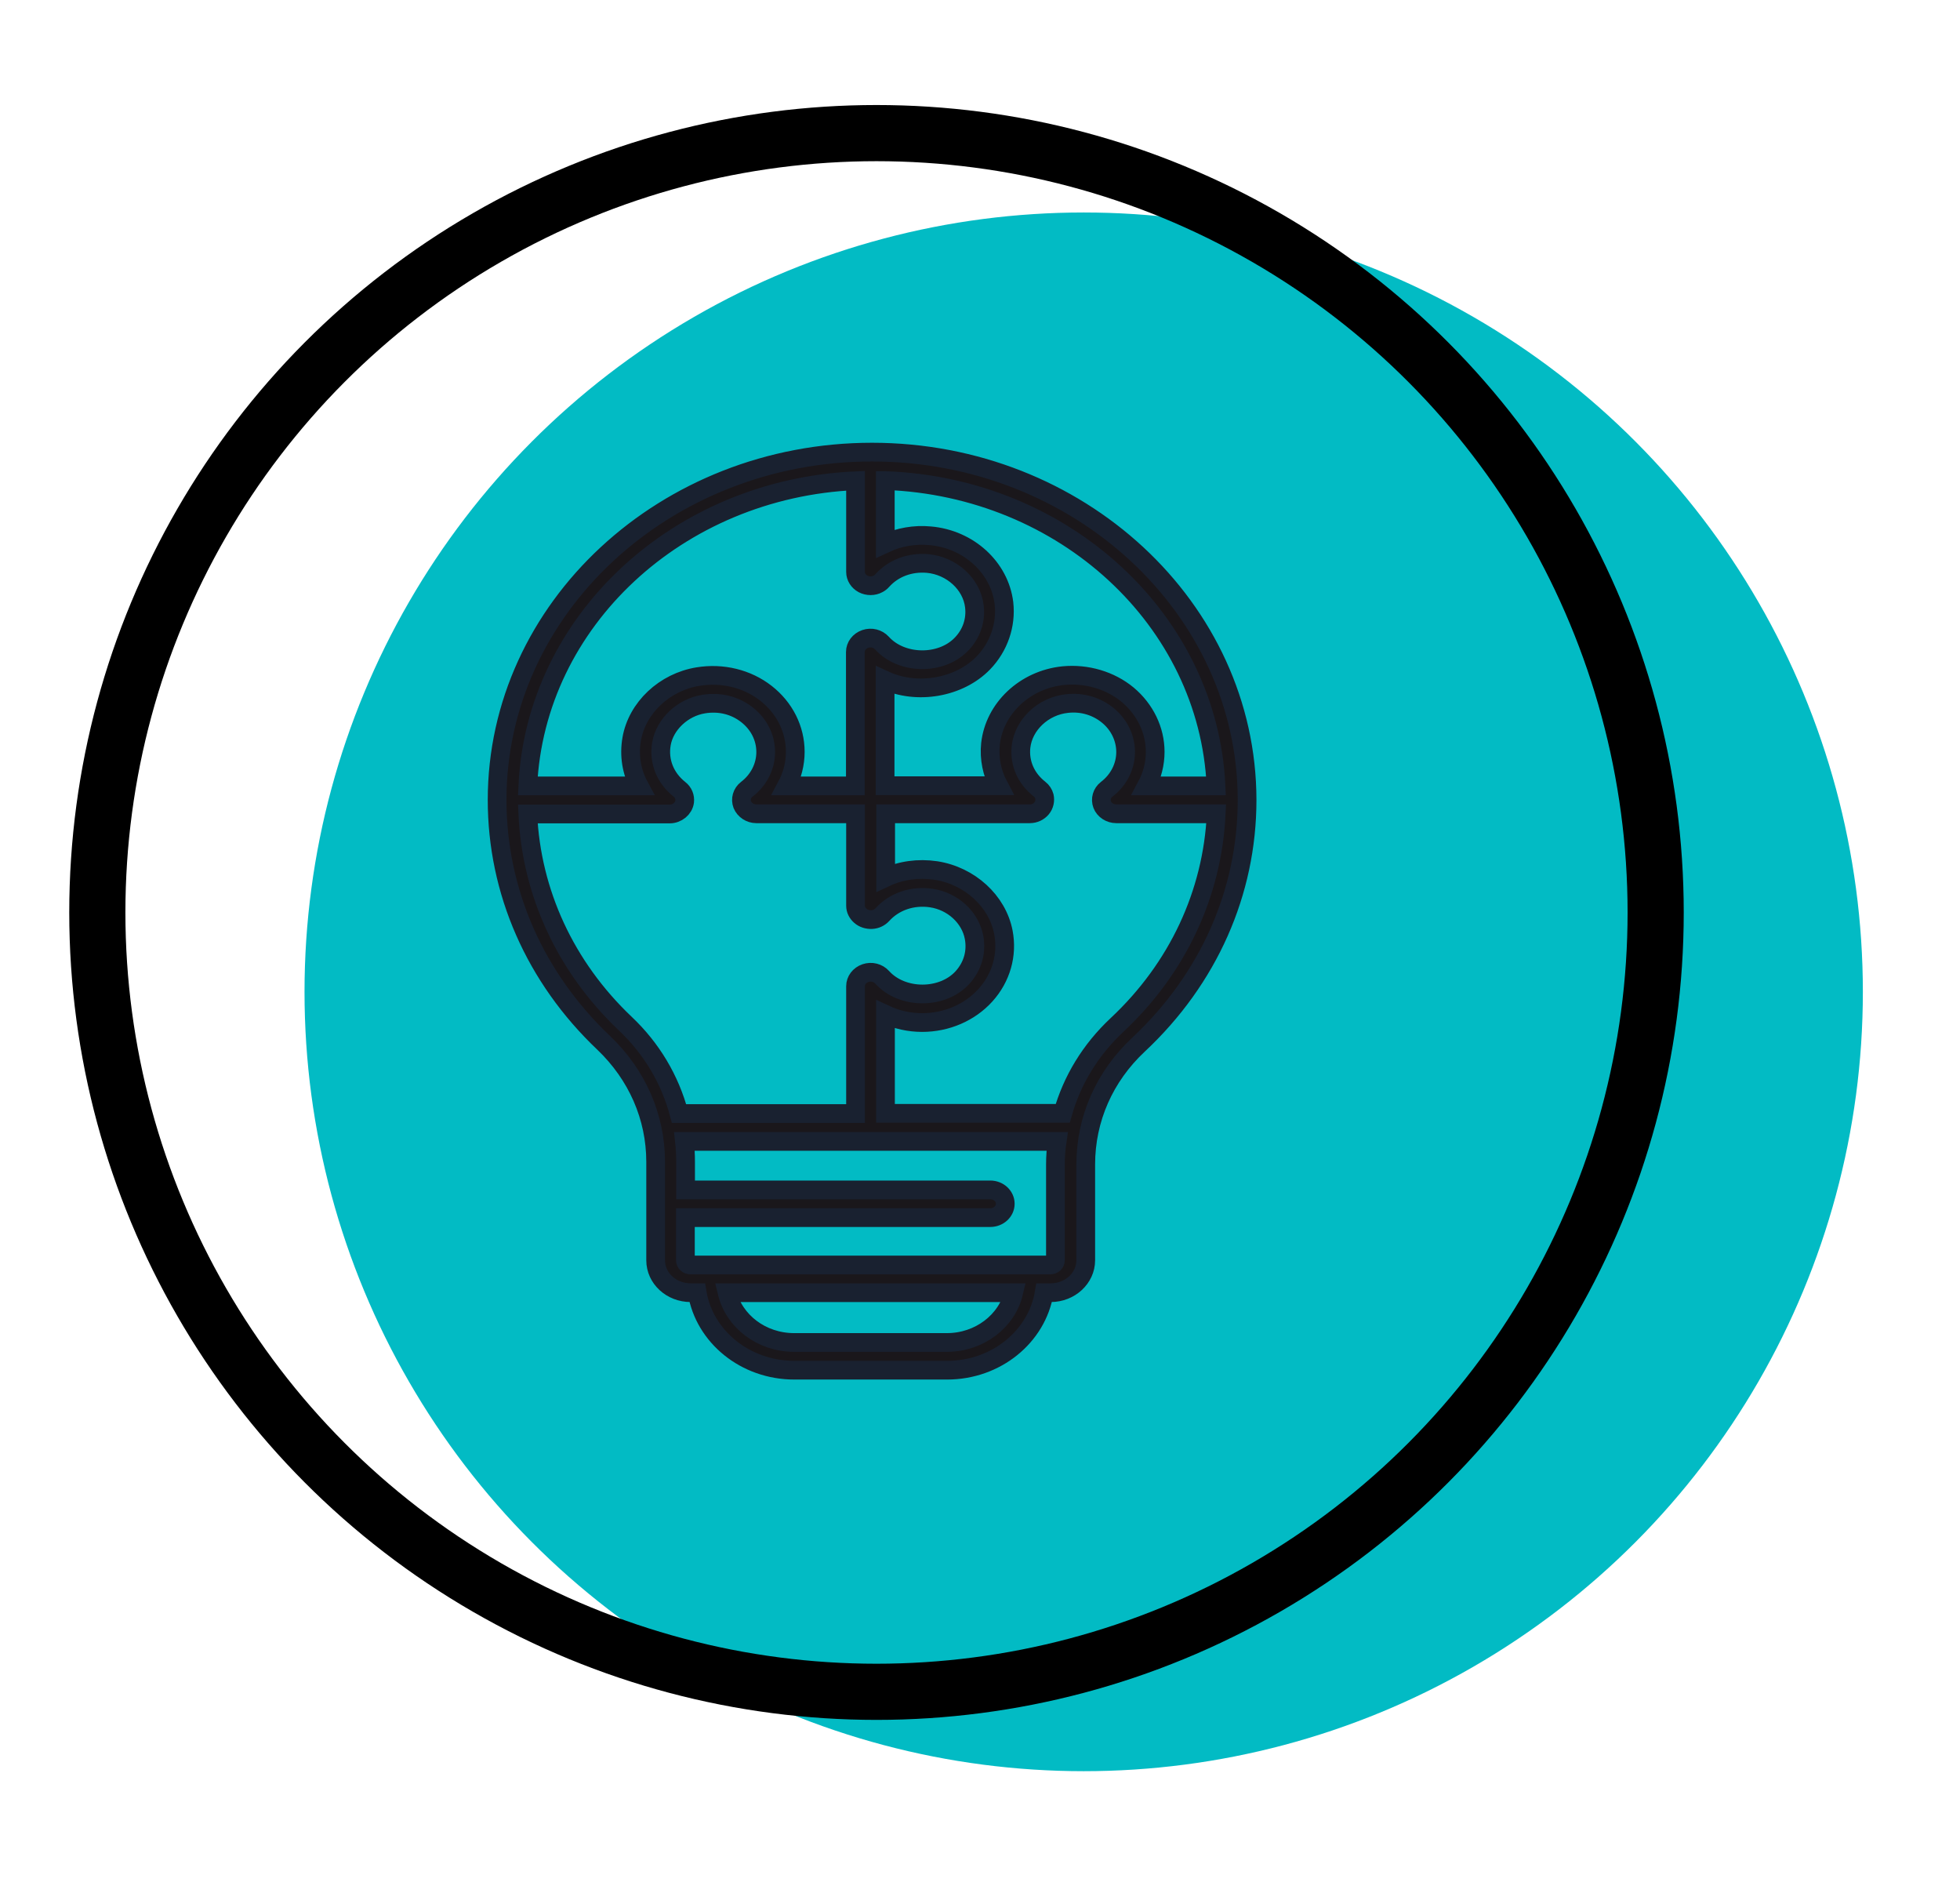
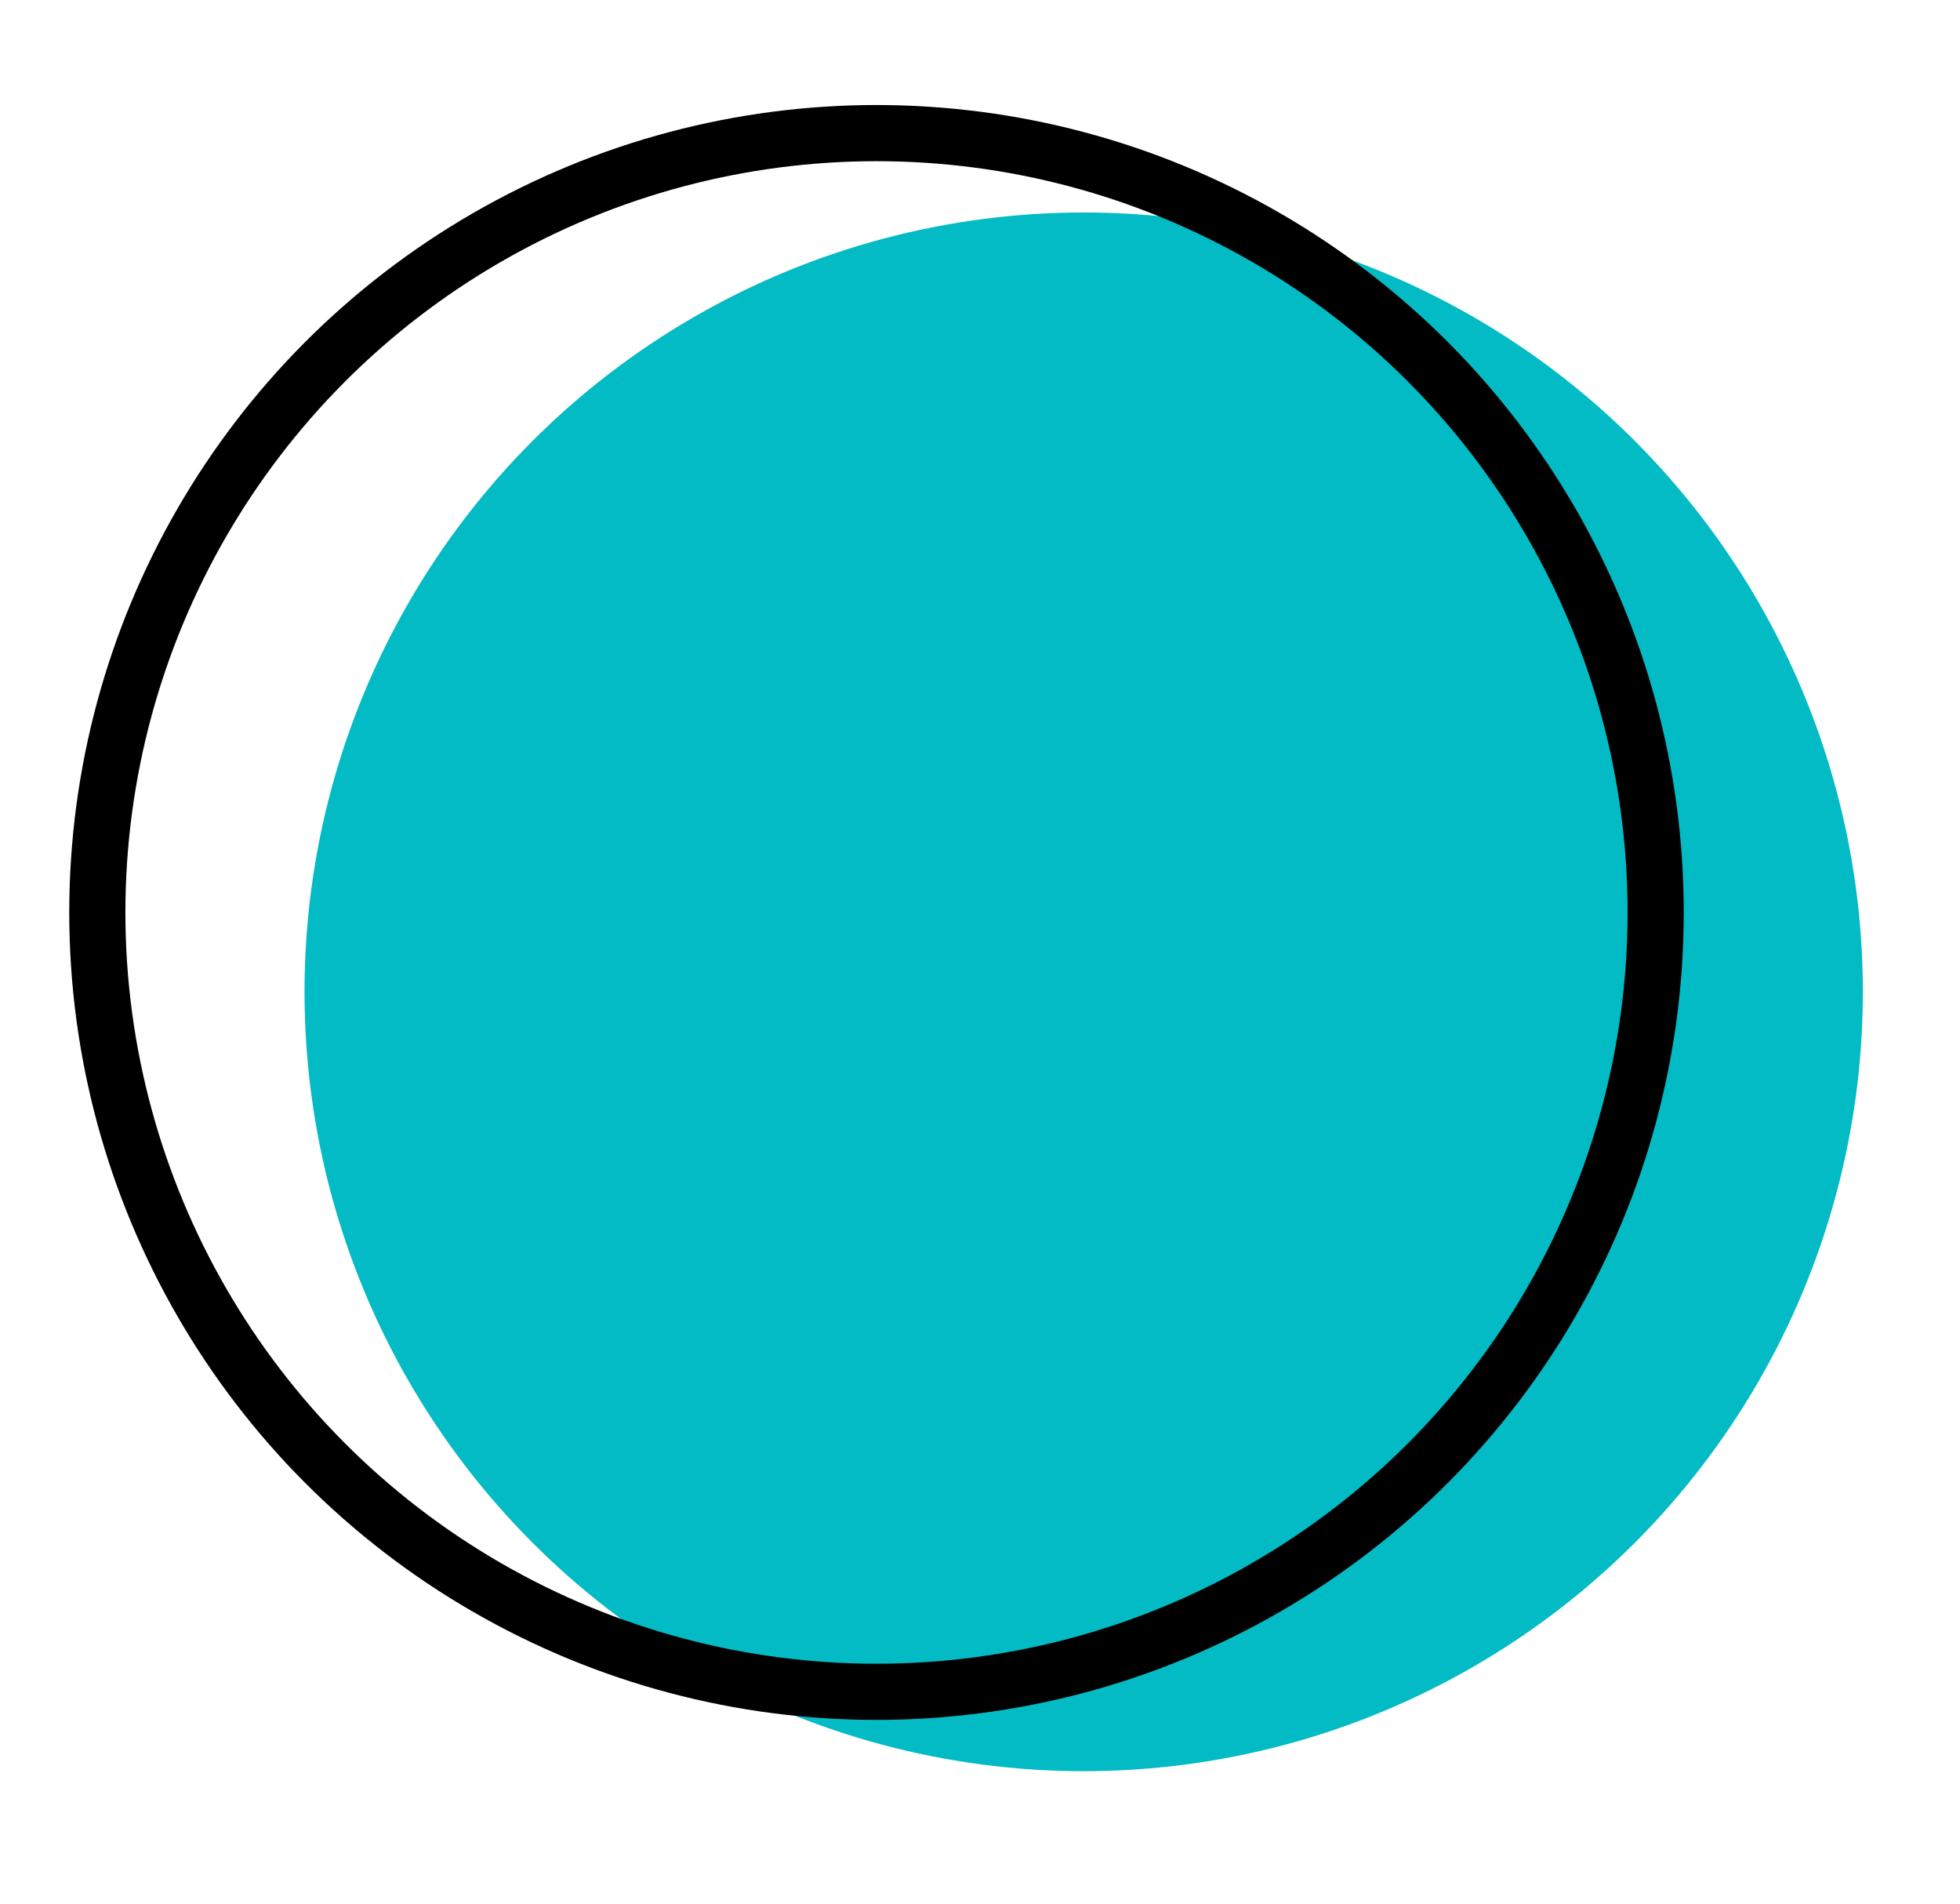
<svg xmlns="http://www.w3.org/2000/svg" class="animated-contrast" version="1.1" id="Layer_1" x="0px" y="0px" viewBox="0 0 104.72 101.72" style="enable-background:new 0 0 104.72 101.72;" xml:space="preserve">
  <rect id="animated-bg" x="0" y="0" width="100%" height="100%" fill="#ffffff" aria-hidden="true">
    <animate attributeName="fill" values="#ffffff;#ff6600;#ffffff" dur="4s" repeatCount="indefinite" />
  </rect>
  <style type="text/css">
	.st0{fill:#02BBC4;}
	.st1{fill:none;stroke:#000000;stroke-width:3;stroke-linecap:round;stroke-linejoin:round;stroke-miterlimit:10;}
	.st2{fill:#1A171B;stroke:#192130;stroke-miterlimit:10;}
</style>
  <g>
    <circle class="st0" cx="57.9" cy="52.98" r="41.63" />
    <circle class="st1" cx="46.83" cy="48.74" r="41.63" />
    <g>
-       <path class="st2" d="M46.59,24.15c-11.04,0-20.03,8.33-20.03,18.58c0,4.88,2.02,9.49,5.7,12.98c1.78,1.7,2.77,3.95,2.77,6.35v5.26    c0,0.96,0.84,1.73,1.87,1.73h0.35c0.39,2.34,2.56,4.14,5.19,4.14h8.16c2.63,0,4.8-1.8,5.19-4.14h0.35c1.03,0,1.87-0.78,1.87-1.73    V62.2c0-2.43,1-4.7,2.82-6.4c3.74-3.5,5.8-8.14,5.8-13.07C66.62,32.48,57.63,24.15,46.59,24.15z M47.31,25.67    c9.56,0.35,17.25,7.46,17.66,16.31h-3.71c0.3-0.56,0.46-1.18,0.46-1.82c0-1.16-0.54-2.27-1.47-3.05    c-0.93-0.77-2.19-1.14-3.44-1.02c-2.05,0.21-3.68,1.75-3.89,3.65c-0.08,0.78,0.08,1.55,0.44,2.23h-6.07v-5.63    c1.69,0.78,3.95,0.41,5.25-0.93c0.83-0.86,1.23-2.03,1.1-3.19c-0.23-1.9-1.88-3.42-3.94-3.6c-0.84-0.08-1.67,0.07-2.4,0.41V25.67z     M45.71,25.68v4.87c0,0.27,0.16,0.51,0.4,0.64c0.25,0.13,0.56,0.13,0.8,0c0.08-0.04,0.16-0.1,0.22-0.17c0.6-0.67,1.48-1,2.43-0.92    c1.29,0.12,2.36,1.1,2.5,2.29c0.09,0.75-0.16,1.48-0.7,2.03c-1.09,1.12-3.19,1.09-4.24-0.07c-0.22-0.24-0.57-0.33-0.89-0.22    c-0.32,0.11-0.53,0.39-0.53,0.7v7.15h-3.67c0.3-0.56,0.46-1.18,0.46-1.82c0-1.21-0.57-2.35-1.57-3.13c-1-0.78-2.32-1.1-3.62-0.89    c-1.8,0.29-3.26,1.67-3.55,3.34c-0.15,0.88-0.01,1.74,0.4,2.5l-5.95,0C28.61,33.18,36.22,26.1,45.71,25.68z M33.4,54.67    c-3.19-3.03-5.01-6.99-5.2-11.19l7.58,0c0.4,0,0.75-0.29,0.8-0.66c0.03-0.25-0.07-0.5-0.28-0.66c-0.76-0.6-1.12-1.5-0.96-2.43    c0.18-1.04,1.13-1.94,2.25-2.12c0.85-0.14,1.67,0.06,2.32,0.57c0.64,0.5,1,1.22,1,1.99c0,0.77-0.37,1.5-1.01,1.99    c-0.26,0.2-0.35,0.53-0.24,0.82c0.12,0.29,0.42,0.49,0.75,0.49h5.3v4.91c0,0.21,0.1,0.4,0.26,0.54c0.16,0.14,0.38,0.21,0.61,0.2    c0.22-0.01,0.42-0.11,0.56-0.26c0.64-0.71,1.62-1.04,2.62-0.89c1.14,0.17,2.08,1.03,2.28,2.09c0.15,0.79-0.07,1.55-0.61,2.15    c-1.07,1.18-3.23,1.18-4.3-0.01c-0.22-0.24-0.57-0.33-0.89-0.22c-0.32,0.11-0.53,0.39-0.53,0.7v6.8h-9.43    C35.8,57.67,34.82,56.01,33.4,54.67z M50.59,71.71h-8.16c-1.75,0-3.21-1.14-3.58-2.66h15.31C53.8,70.57,52.33,71.71,50.59,71.71z     M56.39,62.2v5.12c0,0.14-0.12,0.25-0.27,0.25H36.89c-0.15,0-0.27-0.11-0.27-0.25v-2.28h16.29c0.44,0,0.8-0.33,0.8-0.74    c0-0.41-0.36-0.74-0.8-0.74H36.63v-1.5c0-0.37-0.02-0.73-0.06-1.09h19.91C56.42,61.37,56.39,61.78,56.39,62.2z M59.68,54.75    c-1.42,1.33-2.4,2.95-2.9,4.72h-9.47v-5.28c0.6,0.28,1.27,0.43,1.96,0.43c1.3,0,2.54-0.53,3.38-1.46    c0.84-0.93,1.19-2.15,0.96-3.36c-0.32-1.67-1.8-3.02-3.6-3.3c-0.95-0.14-1.88-0.01-2.69,0.37v-3.4h7.7c0.25,0,0.48-0.11,0.63-0.29    c0.15-0.18,0.2-0.42,0.15-0.64c-0.04-0.15-0.13-0.29-0.26-0.39c-0.72-0.56-1.08-1.38-0.99-2.25c0.13-1.19,1.19-2.19,2.47-2.32    c0.81-0.09,1.59,0.15,2.19,0.65c0.59,0.49,0.93,1.2,0.93,1.94c0,0.77-0.37,1.5-1.01,1.99c-0.26,0.2-0.35,0.53-0.24,0.82    c0.11,0.29,0.42,0.49,0.75,0.49h5.34C64.78,47.72,62.93,51.71,59.68,54.75z" />
-     </g>
+       </g>
  </g>
  <style>
@keyframes colorSwap {
  0% { fill: #ff6600; stroke: #ff6600; }
  50% { fill: #0066ff; stroke: #0066ff; }
  100% { fill: #ff6600; stroke: #ff6600; }
}
.animated-contrast {
  animation: colorSwap 2s infinite;
}
</style>
</svg>